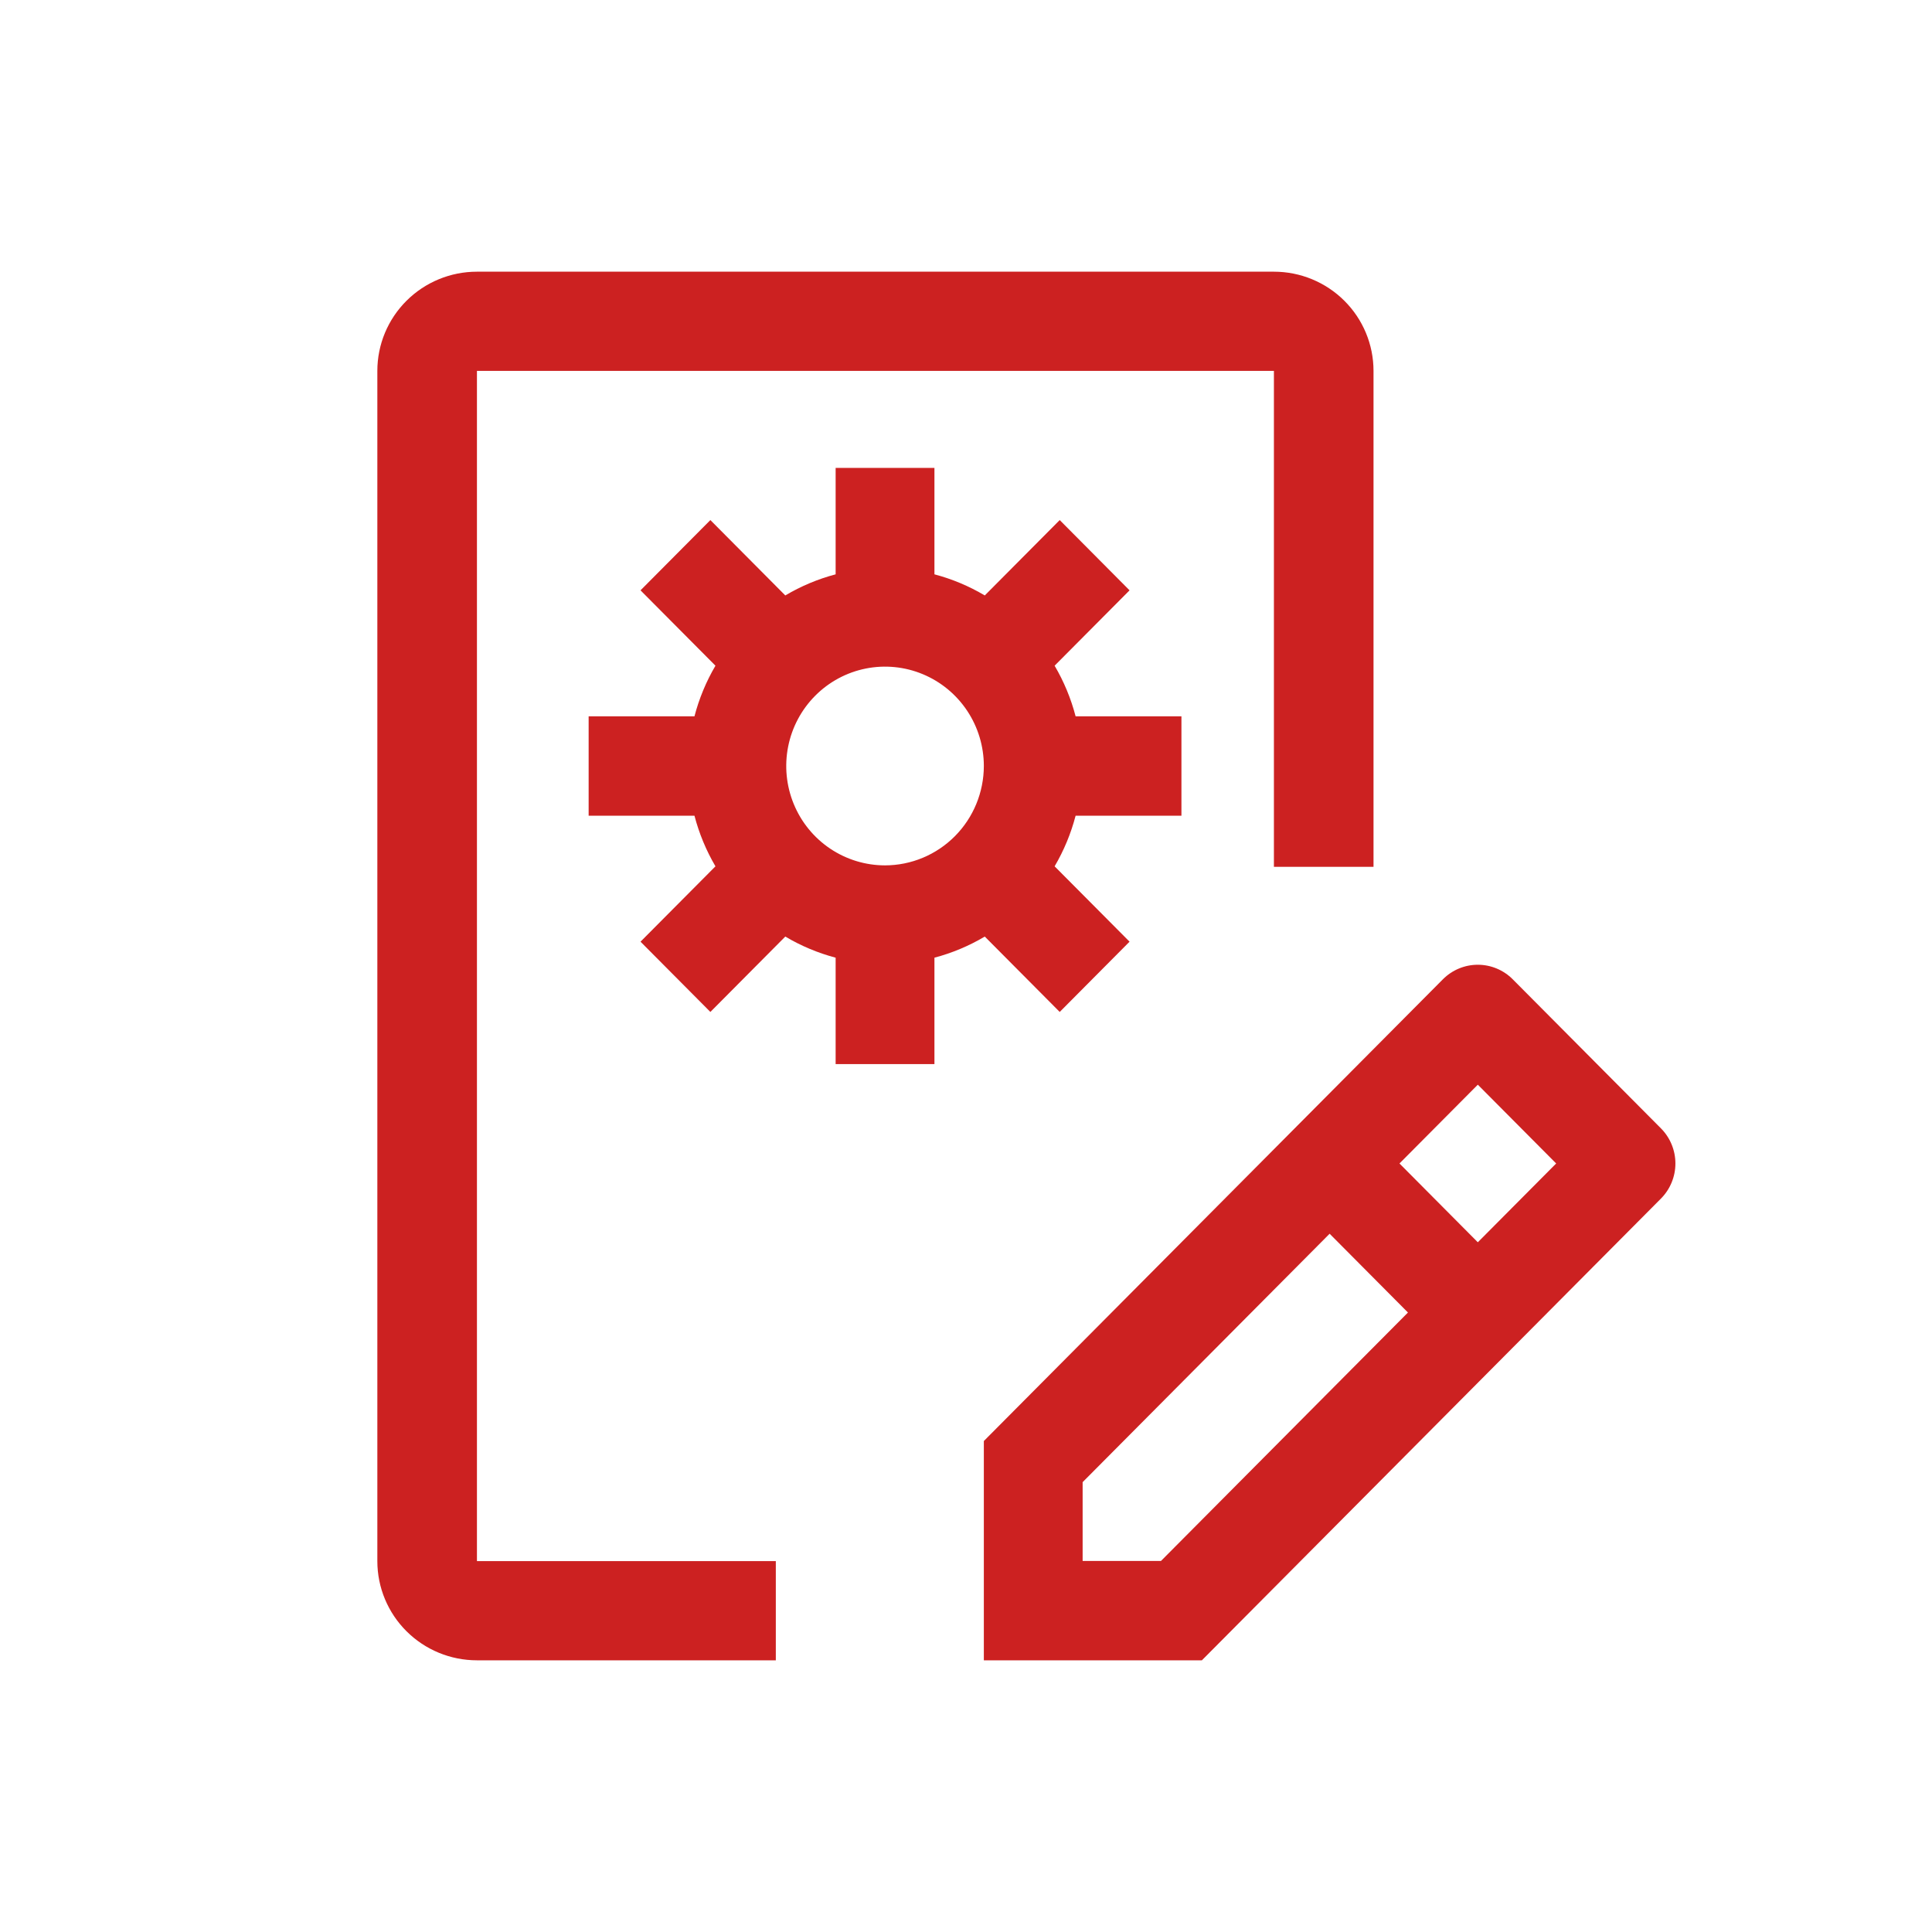
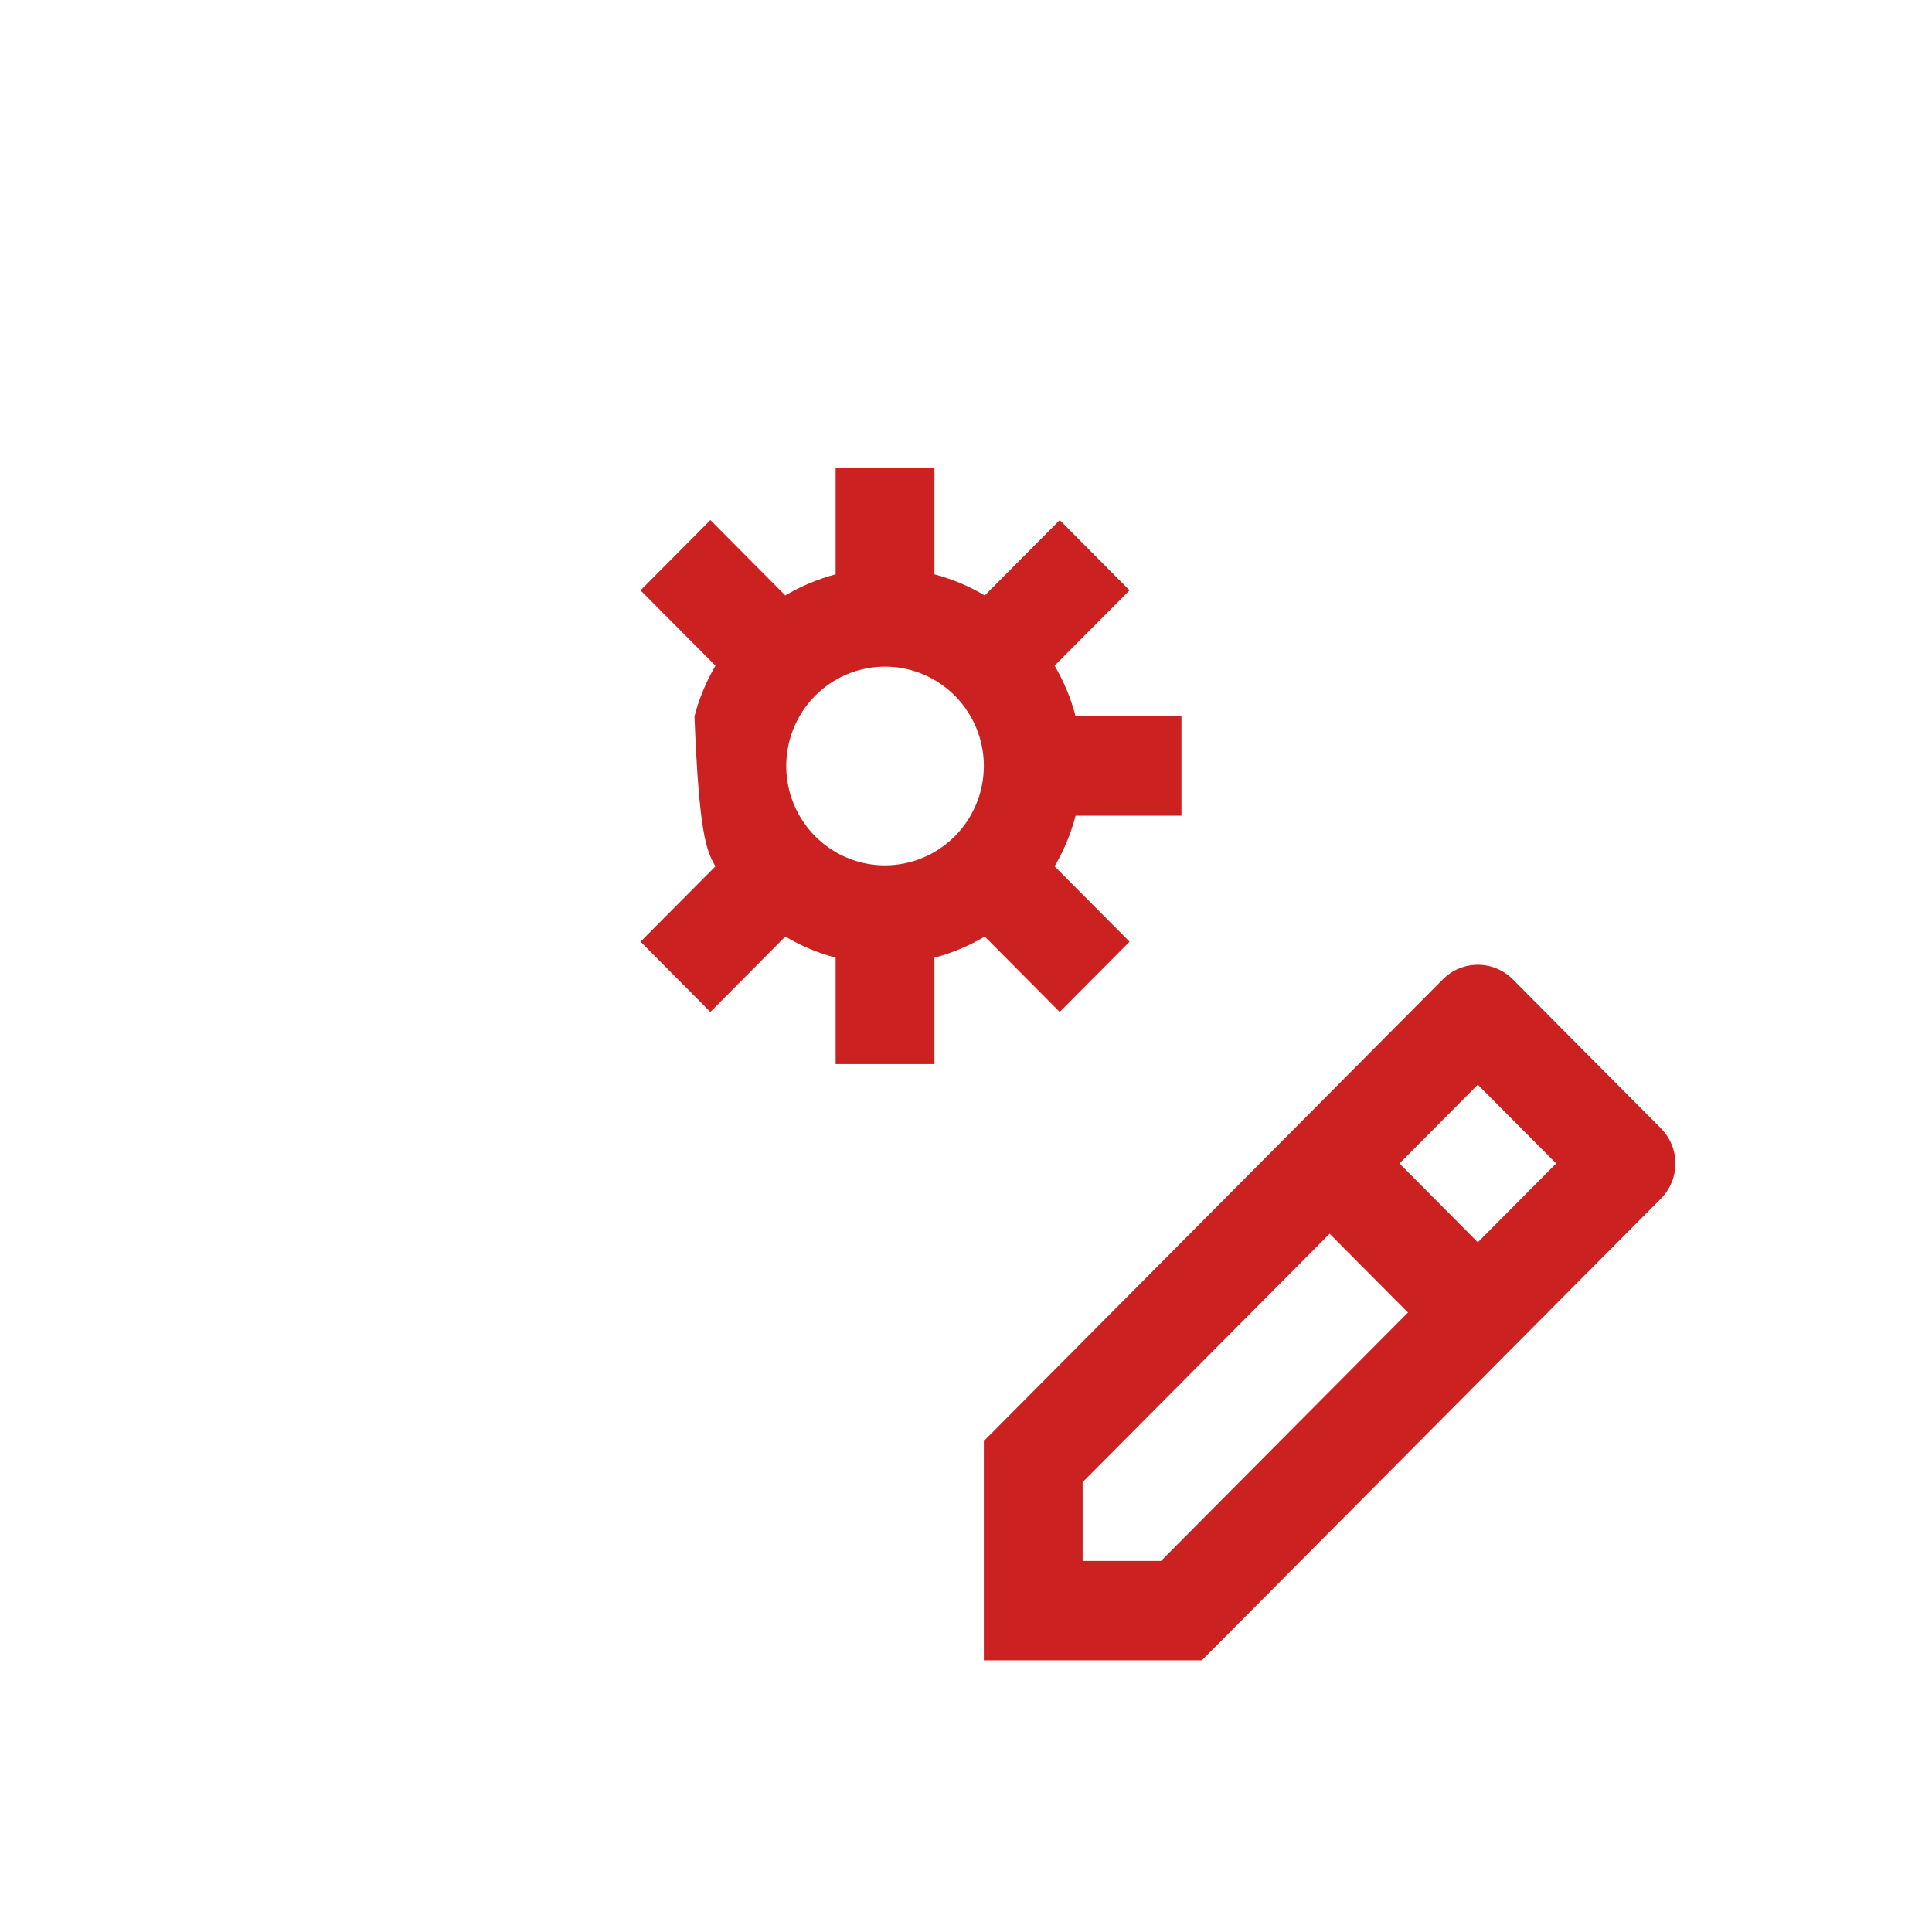
<svg xmlns="http://www.w3.org/2000/svg" width="128" height="128" viewBox="0 0 128 128" fill="none">
-   <path d="M110.041 74.756L100.223 64.881C99.609 64.264 98.777 63.917 97.909 63.917C97.041 63.917 96.209 64.264 95.595 64.881L65.182 95.471V110H79.627L110.041 79.41C110.655 78.793 111 77.956 111 77.083C111 76.21 110.655 75.373 110.041 74.756ZM76.918 103.417H71.727V98.196L88.091 81.738L93.281 86.958L76.918 103.417ZM97.909 82.304L92.719 77.083L97.909 71.863L103.1 77.083L97.909 82.304ZM78.273 54.042V47.458H71.262C70.955 46.281 70.487 45.152 69.871 44.104L74.836 39.111L70.209 34.456L65.244 39.45C64.202 38.831 63.079 38.36 61.909 38.051V31H55.363V38.051C54.193 38.36 53.07 38.831 52.028 39.45L47.064 34.456L42.436 39.111L47.401 44.104C46.785 45.152 46.317 46.281 46.01 47.458H38.999V54.042H46.01C46.317 55.219 46.785 56.348 47.401 57.396L42.436 62.389L47.064 67.044L52.028 62.05C53.07 62.669 54.193 63.14 55.363 63.449V70.5H61.909V63.449C63.079 63.14 64.202 62.669 65.244 62.05L70.209 67.044L74.836 62.389L69.871 57.396C70.487 56.348 70.955 55.219 71.262 54.042H78.273ZM58.636 57.333C57.342 57.333 56.076 56.947 55 56.224C53.923 55.501 53.084 54.472 52.589 53.269C52.093 52.066 51.964 50.743 52.216 49.466C52.469 48.189 53.092 47.016 54.008 46.095C54.923 45.174 56.089 44.547 57.359 44.293C58.629 44.039 59.945 44.169 61.141 44.668C62.337 45.166 63.359 46.01 64.079 47.093C64.798 48.175 65.182 49.448 65.182 50.75C65.179 52.495 64.489 54.168 63.262 55.402C62.035 56.636 60.371 57.331 58.636 57.333Z" fill="#CC2121" />
-   <path d="M51.4 110H31.599C29.849 110 28.17 109.308 26.933 108.075C25.695 106.843 25 105.171 25 103.429V24.571C25 22.829 25.695 21.157 26.933 19.925C28.17 18.692 29.849 18 31.599 18H84.4C86.15 18 87.829 18.692 89.066 19.925C90.304 21.157 90.999 22.829 90.999 24.571V57.429H84.4V24.571H31.599V103.429H51.4V110Z" fill="#CC2121" />
+   <path d="M110.041 74.756L100.223 64.881C99.609 64.264 98.777 63.917 97.909 63.917C97.041 63.917 96.209 64.264 95.595 64.881L65.182 95.471V110H79.627L110.041 79.41C110.655 78.793 111 77.956 111 77.083C111 76.21 110.655 75.373 110.041 74.756ZM76.918 103.417H71.727V98.196L88.091 81.738L93.281 86.958L76.918 103.417ZM97.909 82.304L92.719 77.083L97.909 71.863L103.1 77.083L97.909 82.304ZM78.273 54.042V47.458H71.262C70.955 46.281 70.487 45.152 69.871 44.104L74.836 39.111L70.209 34.456L65.244 39.45C64.202 38.831 63.079 38.36 61.909 38.051V31H55.363V38.051C54.193 38.36 53.07 38.831 52.028 39.45L47.064 34.456L42.436 39.111L47.401 44.104C46.785 45.152 46.317 46.281 46.01 47.458H38.999H46.01C46.317 55.219 46.785 56.348 47.401 57.396L42.436 62.389L47.064 67.044L52.028 62.05C53.07 62.669 54.193 63.14 55.363 63.449V70.5H61.909V63.449C63.079 63.14 64.202 62.669 65.244 62.05L70.209 67.044L74.836 62.389L69.871 57.396C70.487 56.348 70.955 55.219 71.262 54.042H78.273ZM58.636 57.333C57.342 57.333 56.076 56.947 55 56.224C53.923 55.501 53.084 54.472 52.589 53.269C52.093 52.066 51.964 50.743 52.216 49.466C52.469 48.189 53.092 47.016 54.008 46.095C54.923 45.174 56.089 44.547 57.359 44.293C58.629 44.039 59.945 44.169 61.141 44.668C62.337 45.166 63.359 46.01 64.079 47.093C64.798 48.175 65.182 49.448 65.182 50.75C65.179 52.495 64.489 54.168 63.262 55.402C62.035 56.636 60.371 57.331 58.636 57.333Z" fill="#CC2121" />
</svg>